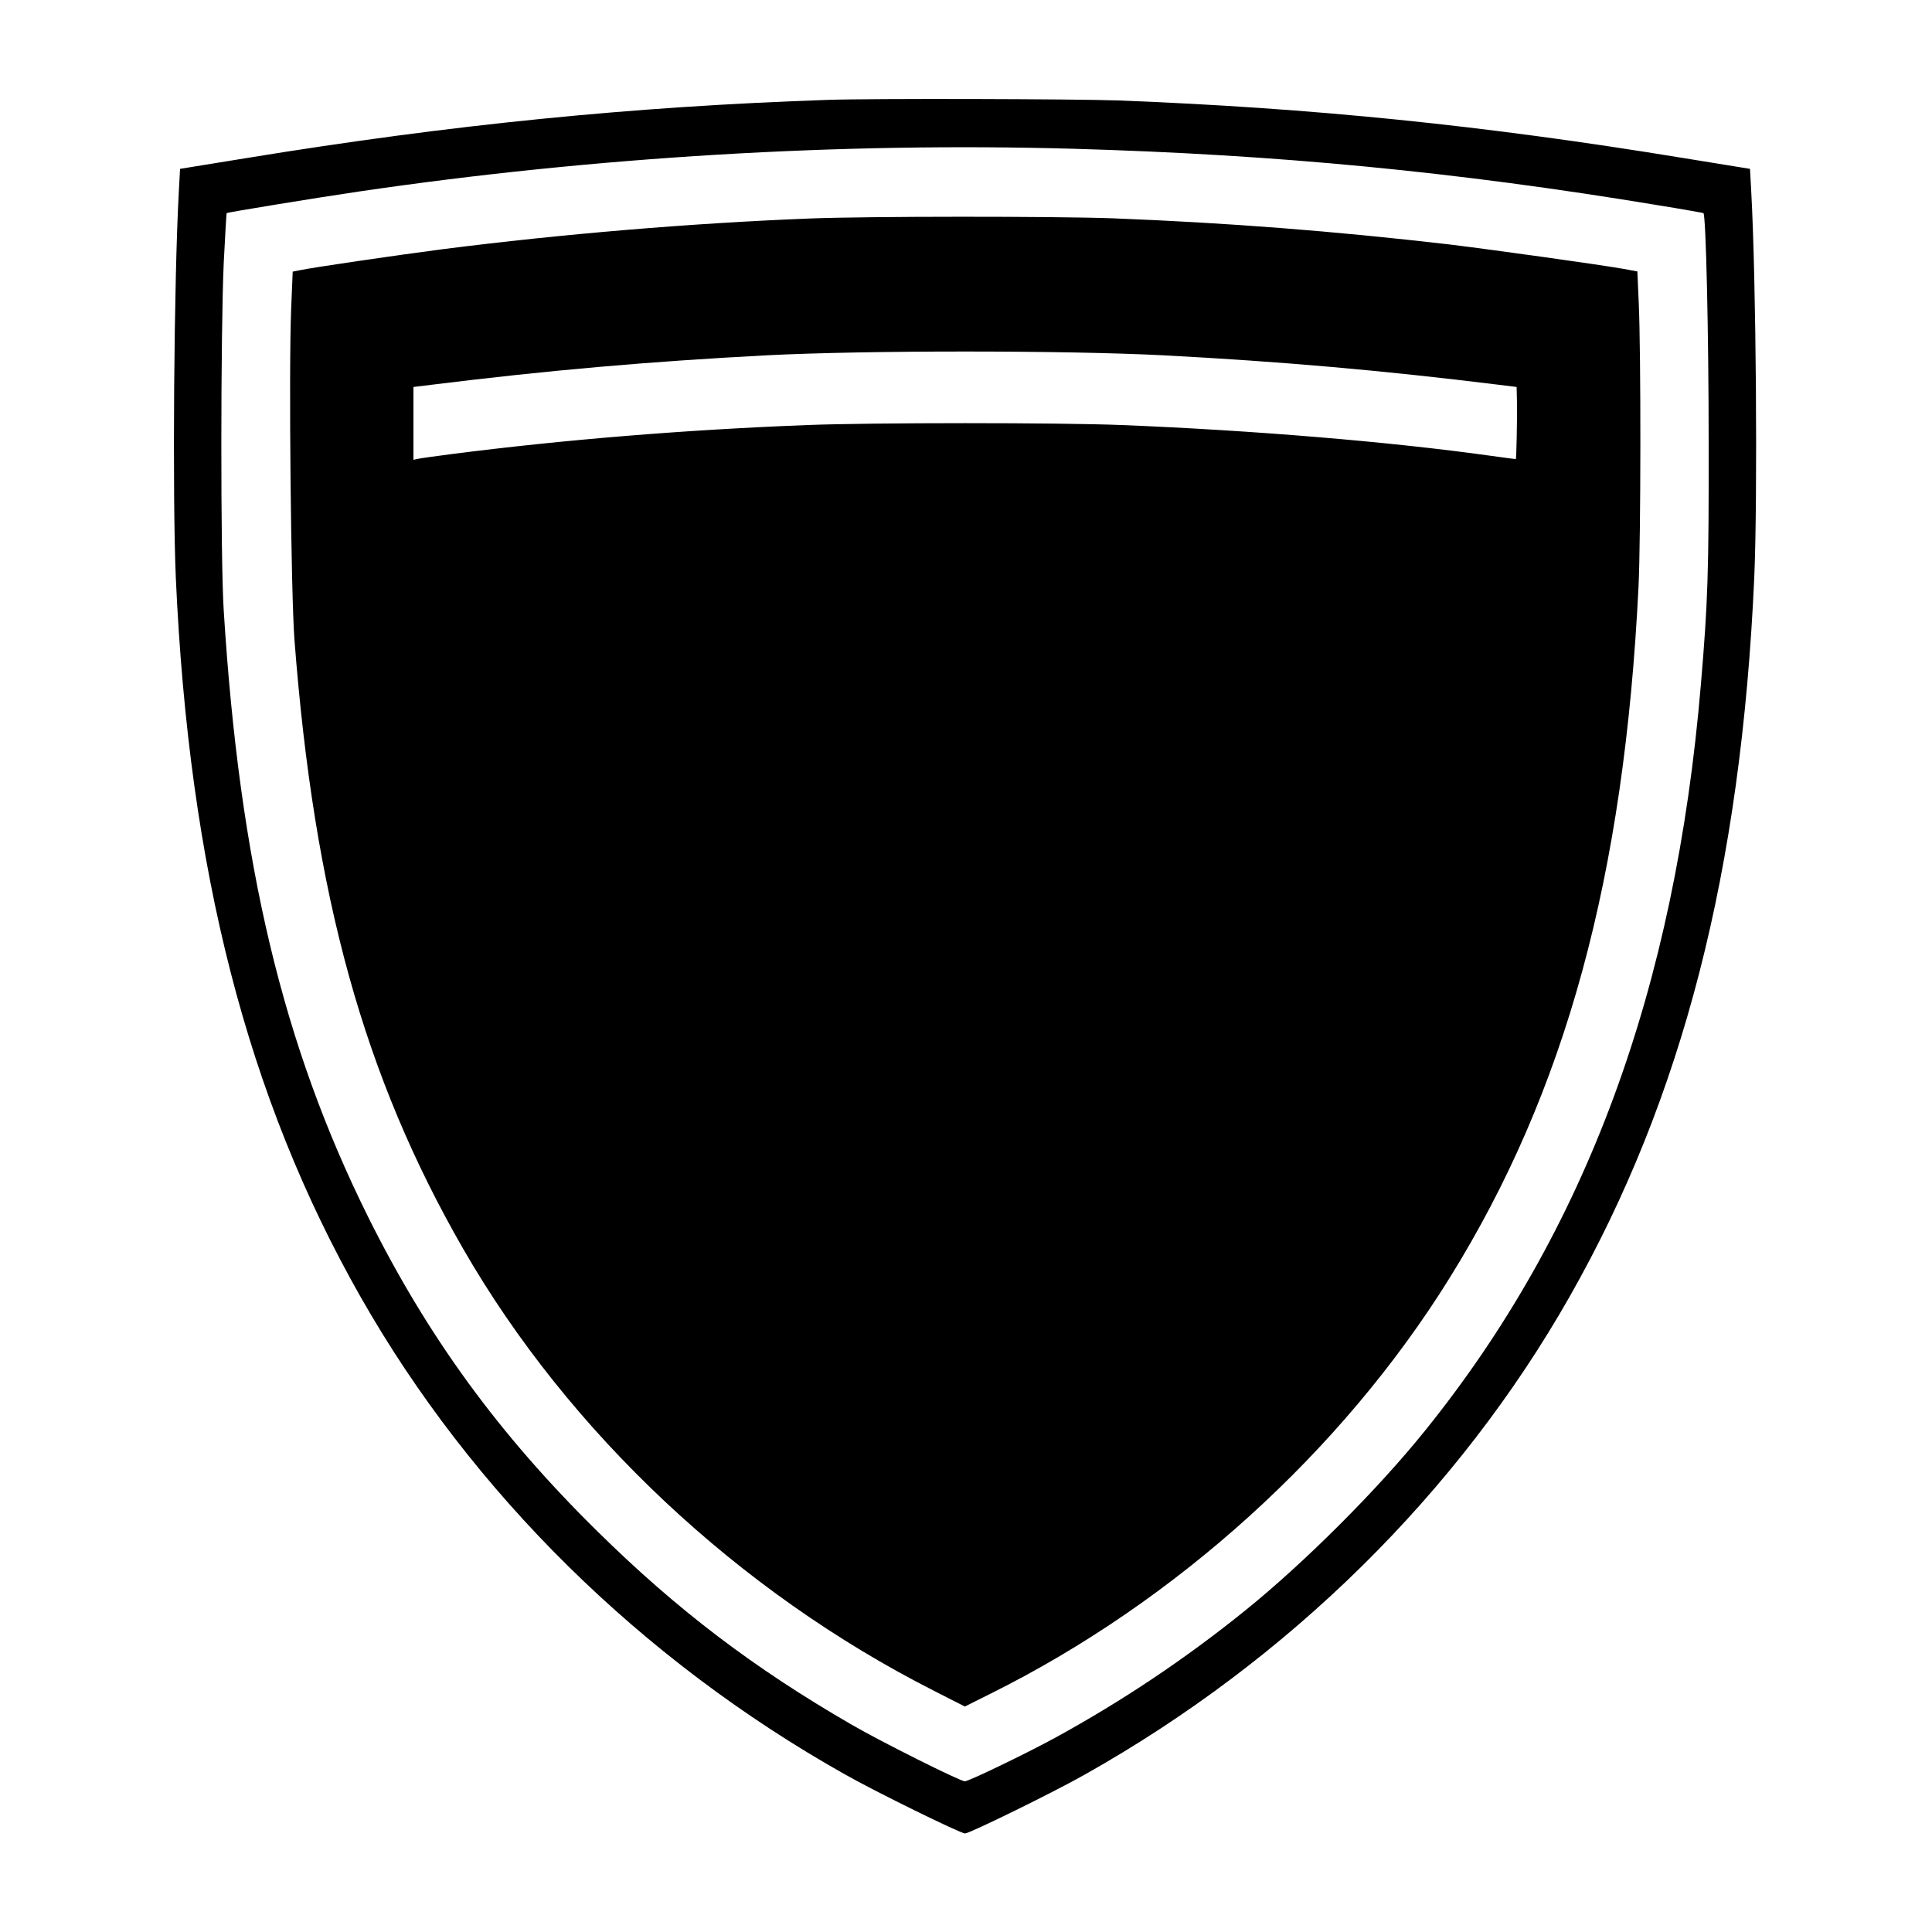
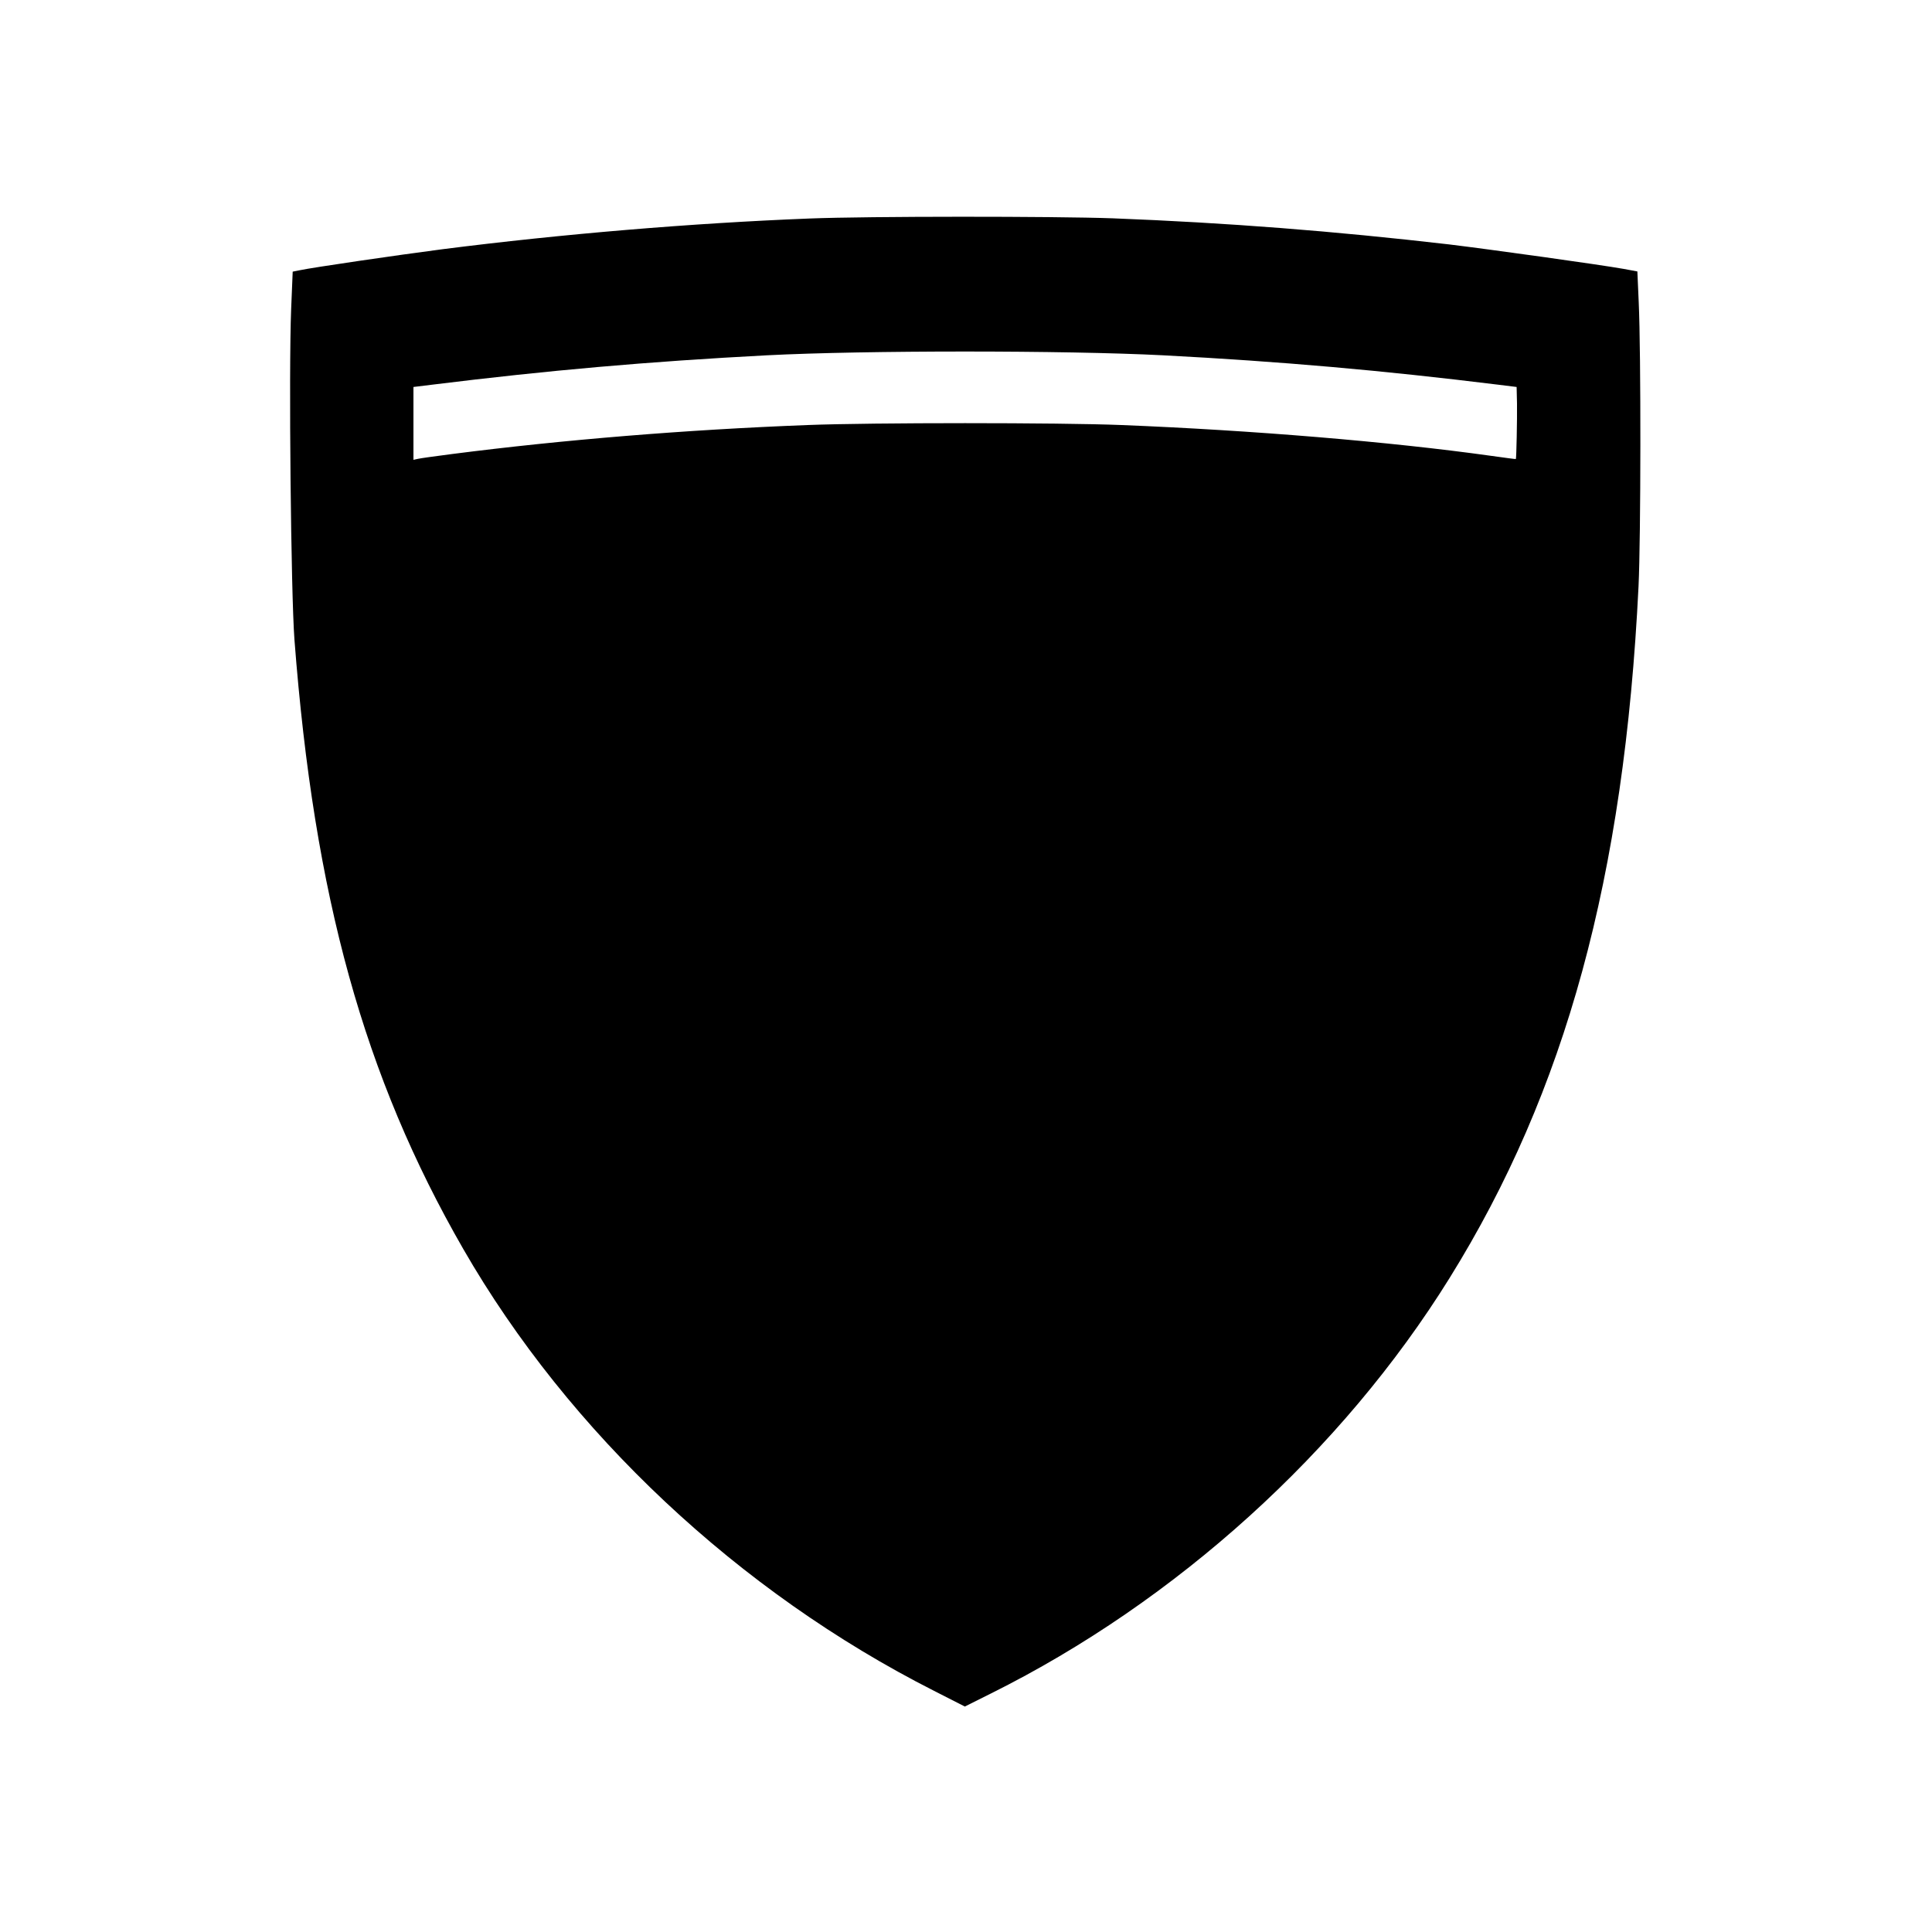
<svg xmlns="http://www.w3.org/2000/svg" version="1.0" width="1000pt" height="1000pt" viewBox="0 0 1000 1000" preserveAspectRatio="xMidYMid meet">
  <g transform="translate(0,1000) scale(0.1,-0.1)" fill="#000000" stroke="none">
-     <path d="M4285 9483 c-1007 -34 -1948 -128 -3002 -300 l-351 -57 -6 -110 c-26 -465 -34 -1589 -16 -2006 68 -1514 370 -2691 956 -3722 576 -1014 1453 -1879 2507 -2472 160 -91 599 -306 622 -306 23 0 462 215 622 306 1054 593 1931 1458 2507 2472 586 1031 888 2208 956 3722 18 417 10 1541 -16 2006 l-6 110 -351 57 c-1032 169 -1914 258 -2917 297 -222 8 -1281 11 -1505 3z m1270 -253 c1054 -30 1981 -119 3019 -291 132 -21 241 -41 243 -42 13 -13 27 -623 27 -1187 1 -671 -4 -825 -40 -1250 -133 -1582 -595 -2832 -1428 -3865 -247 -307 -625 -684 -931 -931 -311 -251 -637 -469 -986 -660 -151 -82 -445 -224 -465 -224 -24 0 -428 202 -584 292 -509 294 -906 596 -1318 1002 -511 503 -877 1006 -1186 1626 -442 889 -666 1828 -748 3140 -17 261 -16 1447 0 1799 7 140 14 256 15 258 5 4 449 77 687 112 1218 179 2493 255 3695 221z" />
-     <path d="M4190 8869 c-610 -24 -1280 -80 -1900 -159 -231 -30 -670 -94 -740 -109 l-35 -7 -8 -194 c-13 -317 -1 -1471 17 -1710 102 -1332 360 -2262 874 -3155 547 -950 1425 -1774 2437 -2287 l159 -81 136 68 c958 477 1815 1252 2373 2150 601 967 904 2075 978 3580 12 249 13 1210 1 1470 l-7 160 -70 13 c-123 22 -683 100 -905 127 -596 69 -1148 112 -1740 135 -304 11 -1266 11 -1570 -1z m1830 -708 c610 -32 1134 -78 1733 -152 l97 -12 2 -86 c1 -80 -3 -284 -6 -287 0 -1 -59 7 -131 17 -522 73 -1235 132 -1910 159 -321 13 -1295 13 -1625 0 -629 -24 -1264 -76 -1840 -150 -85 -11 -165 -22 -177 -25 l-23 -5 0 188 0 189 98 12 c597 74 1121 120 1732 152 504 26 1544 26 2050 0z" />
+     <path d="M4190 8869 c-610 -24 -1280 -80 -1900 -159 -231 -30 -670 -94 -740 -109 l-35 -7 -8 -194 c-13 -317 -1 -1471 17 -1710 102 -1332 360 -2262 874 -3155 547 -950 1425 -1774 2437 -2287 l159 -81 136 68 c958 477 1815 1252 2373 2150 601 967 904 2075 978 3580 12 249 13 1210 1 1470 l-7 160 -70 13 c-123 22 -683 100 -905 127 -596 69 -1148 112 -1740 135 -304 11 -1266 11 -1570 -1m1830 -708 c610 -32 1134 -78 1733 -152 l97 -12 2 -86 c1 -80 -3 -284 -6 -287 0 -1 -59 7 -131 17 -522 73 -1235 132 -1910 159 -321 13 -1295 13 -1625 0 -629 -24 -1264 -76 -1840 -150 -85 -11 -165 -22 -177 -25 l-23 -5 0 188 0 189 98 12 c597 74 1121 120 1732 152 504 26 1544 26 2050 0z" />
  </g>
</svg>